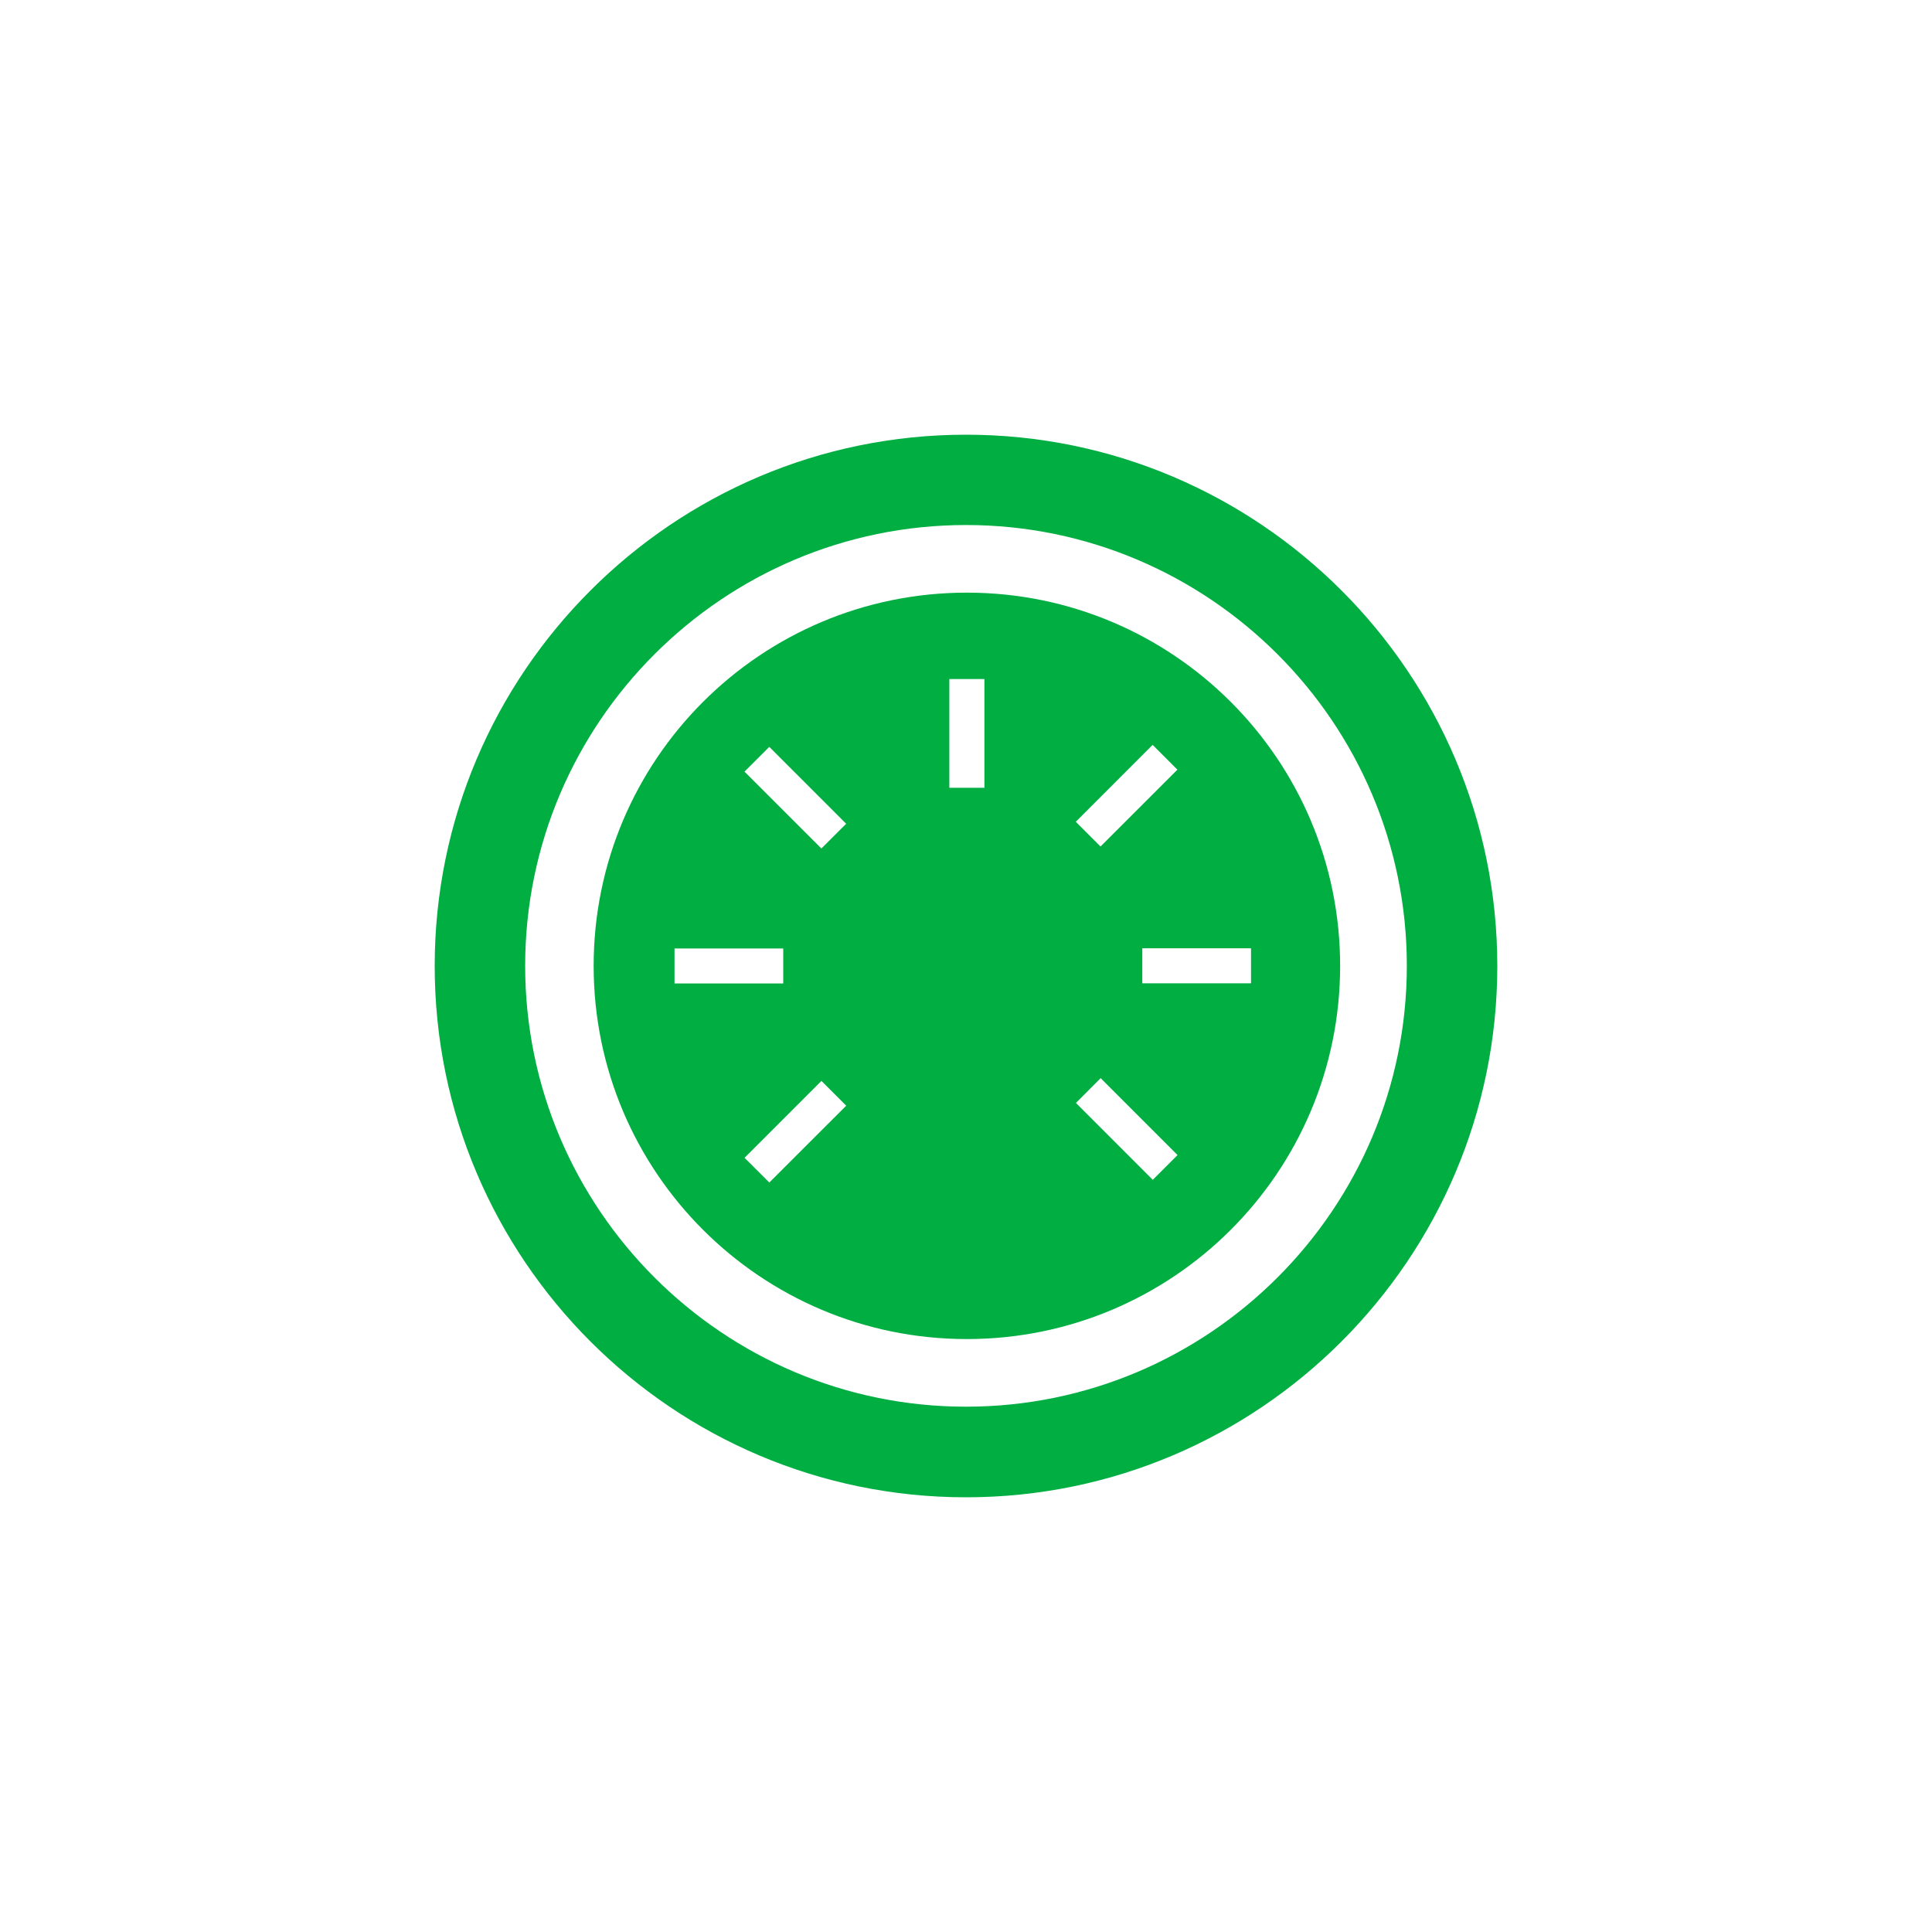
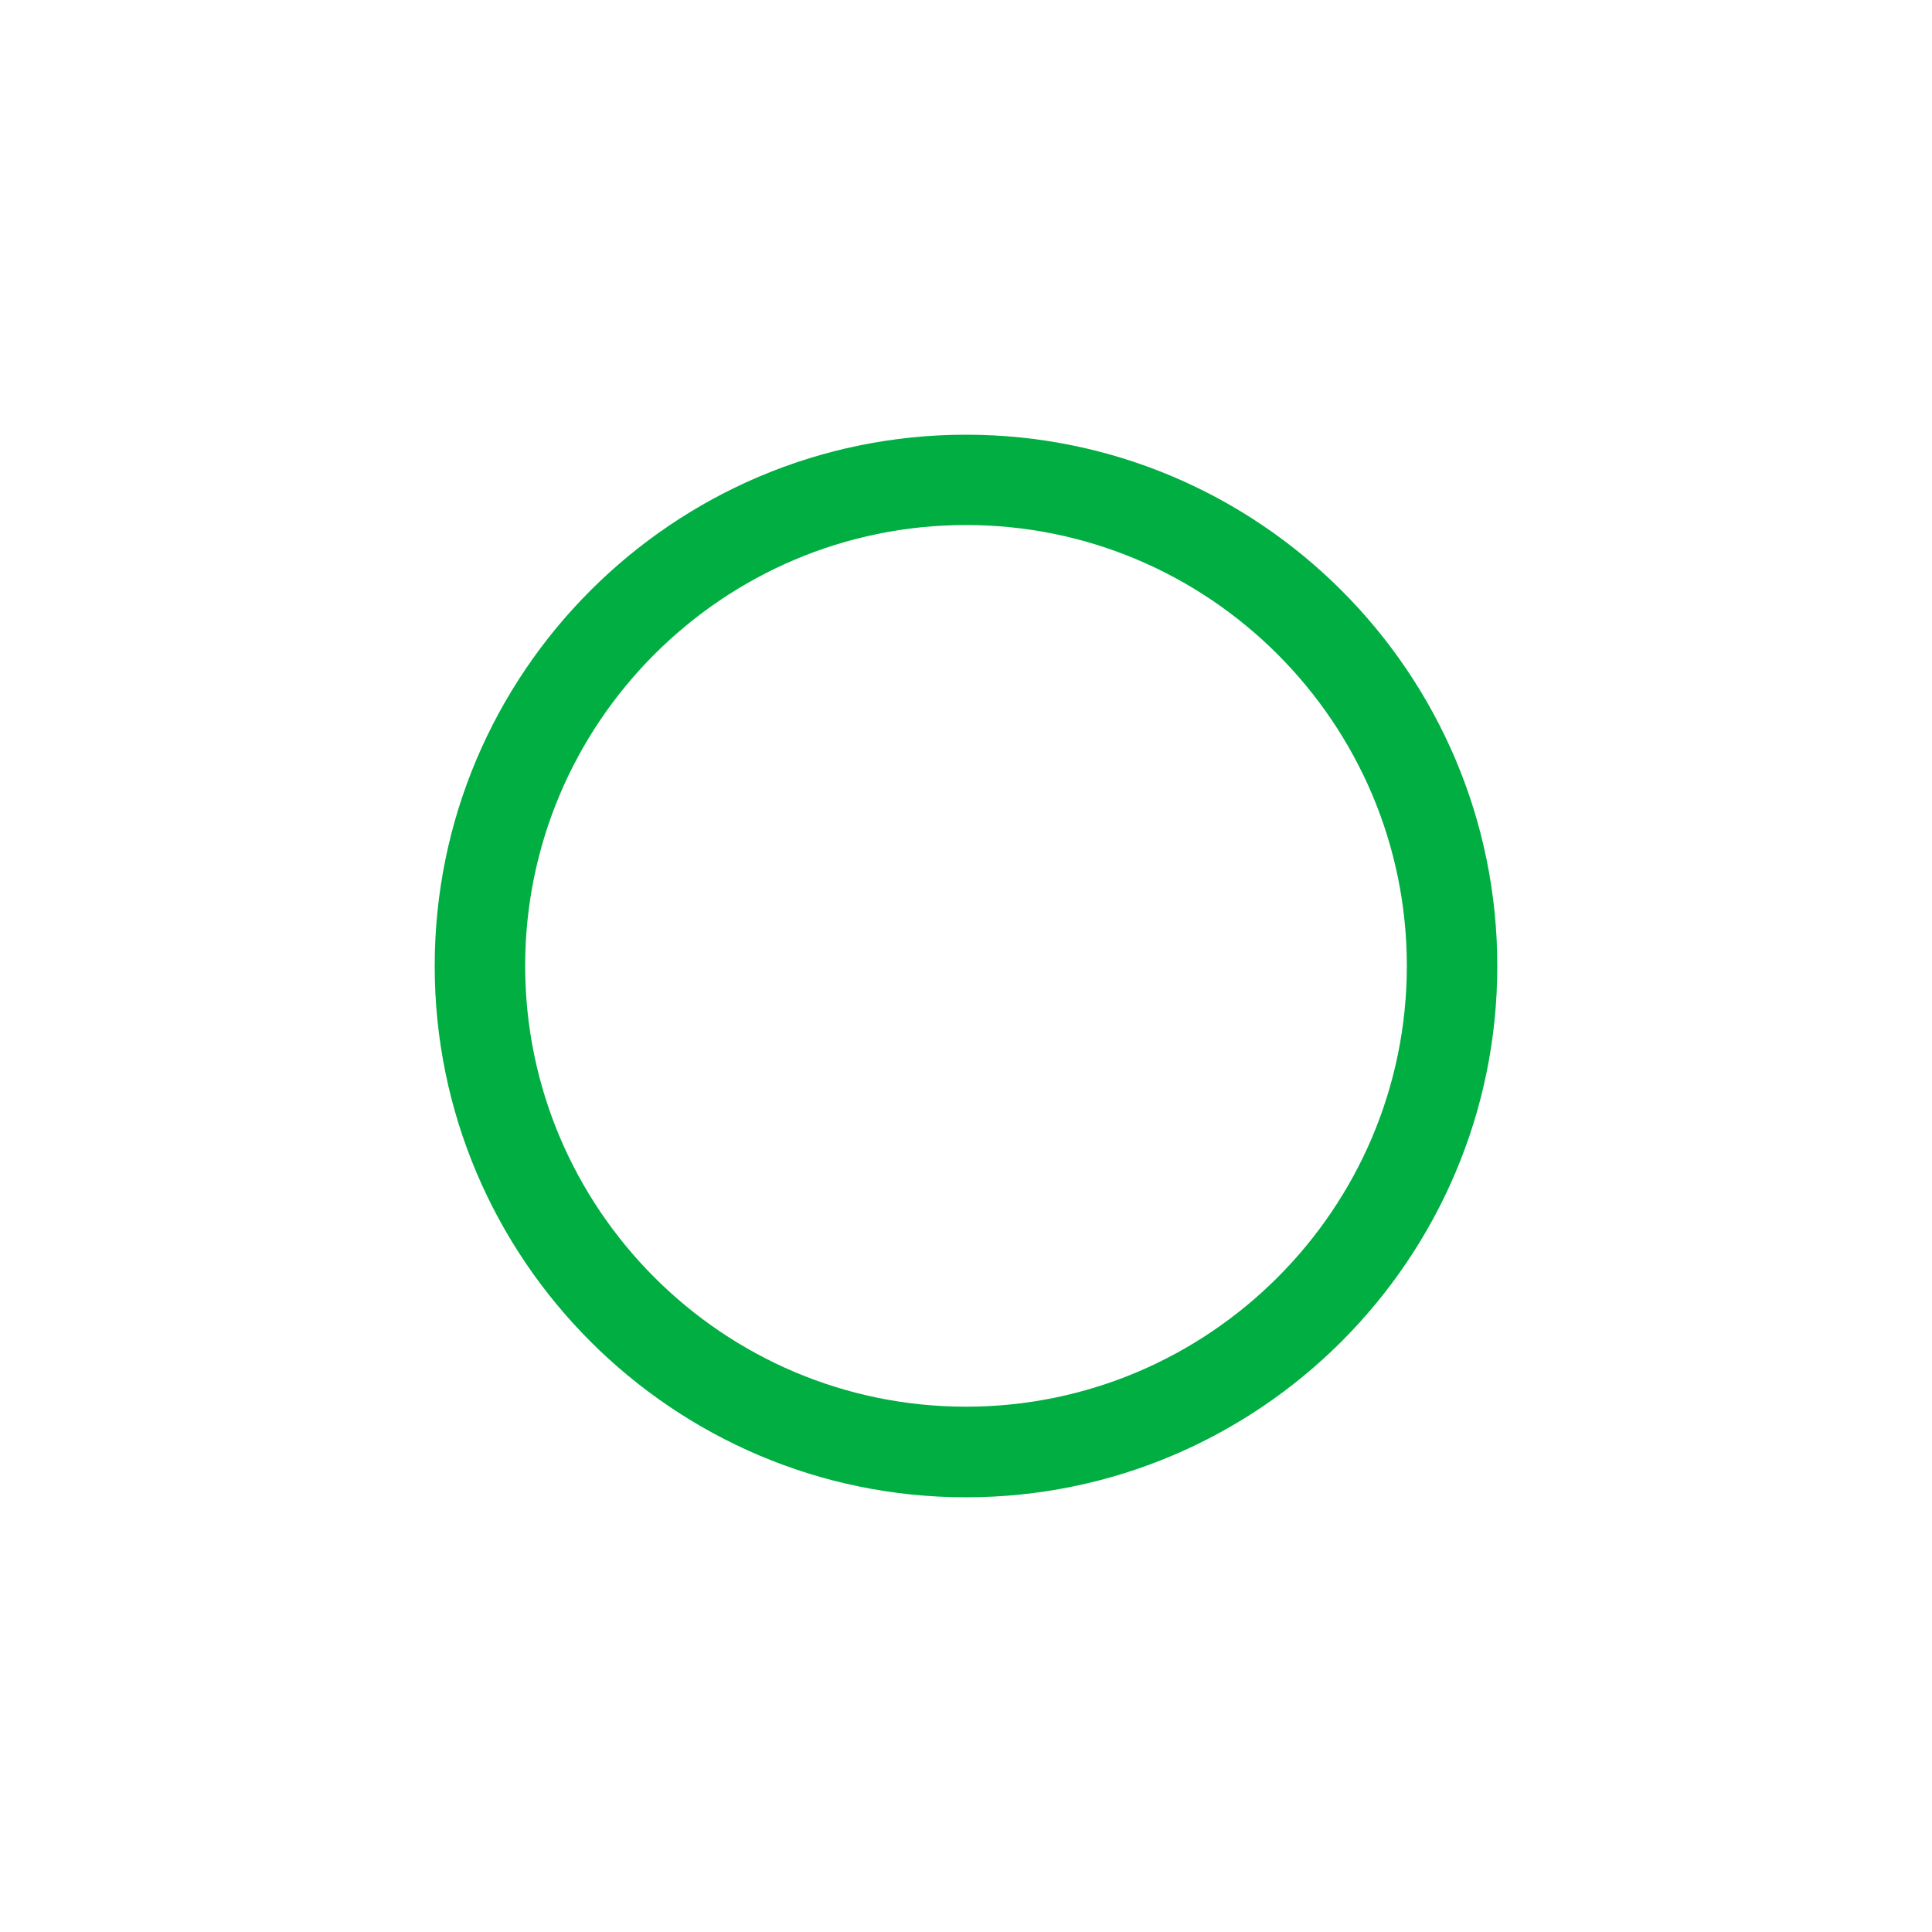
<svg xmlns="http://www.w3.org/2000/svg" width="40" height="40" viewBox="0 0 40 40" fill="none">
  <path d="M20 31C13.934 31 9 26.066 9 20C9 13.934 13.934 9 20 9C26.066 9 31 13.934 31 20C31 26.063 26.066 31 20 31ZM20 10.87C14.968 10.87 10.873 14.965 10.873 19.997C10.873 25.029 14.968 29.124 20 29.124C25.032 29.124 29.127 25.029 29.127 19.997C29.127 14.965 25.032 10.87 20 10.87Z" fill="#00AE42" />
-   <path fill-rule="evenodd" clip-rule="evenodd" d="M27.746 19.997C27.746 24.265 24.286 27.724 20.018 27.724C15.751 27.724 12.291 24.265 12.291 19.997C12.291 15.729 15.751 12.27 20.018 12.27C24.286 12.27 27.746 15.729 27.746 19.997ZM19.655 14.059H20.381V16.31H19.655V14.059ZM24.377 15.935L23.864 15.422L22.273 17.014L22.785 17.526L24.377 15.935ZM25.901 19.633L25.901 20.358H23.65V19.633H25.901ZM23.867 24.427L24.38 23.914L22.788 22.322L22.276 22.835L23.867 24.427ZM17.519 17.055L17.006 17.567L15.414 15.976L15.927 15.463L17.519 17.055ZM16.216 20.362V19.637H13.965V20.362H16.216ZM17.007 22.379L17.52 22.892L15.928 24.483L15.415 23.971L17.007 22.379Z" fill="#00AE42" />
</svg>